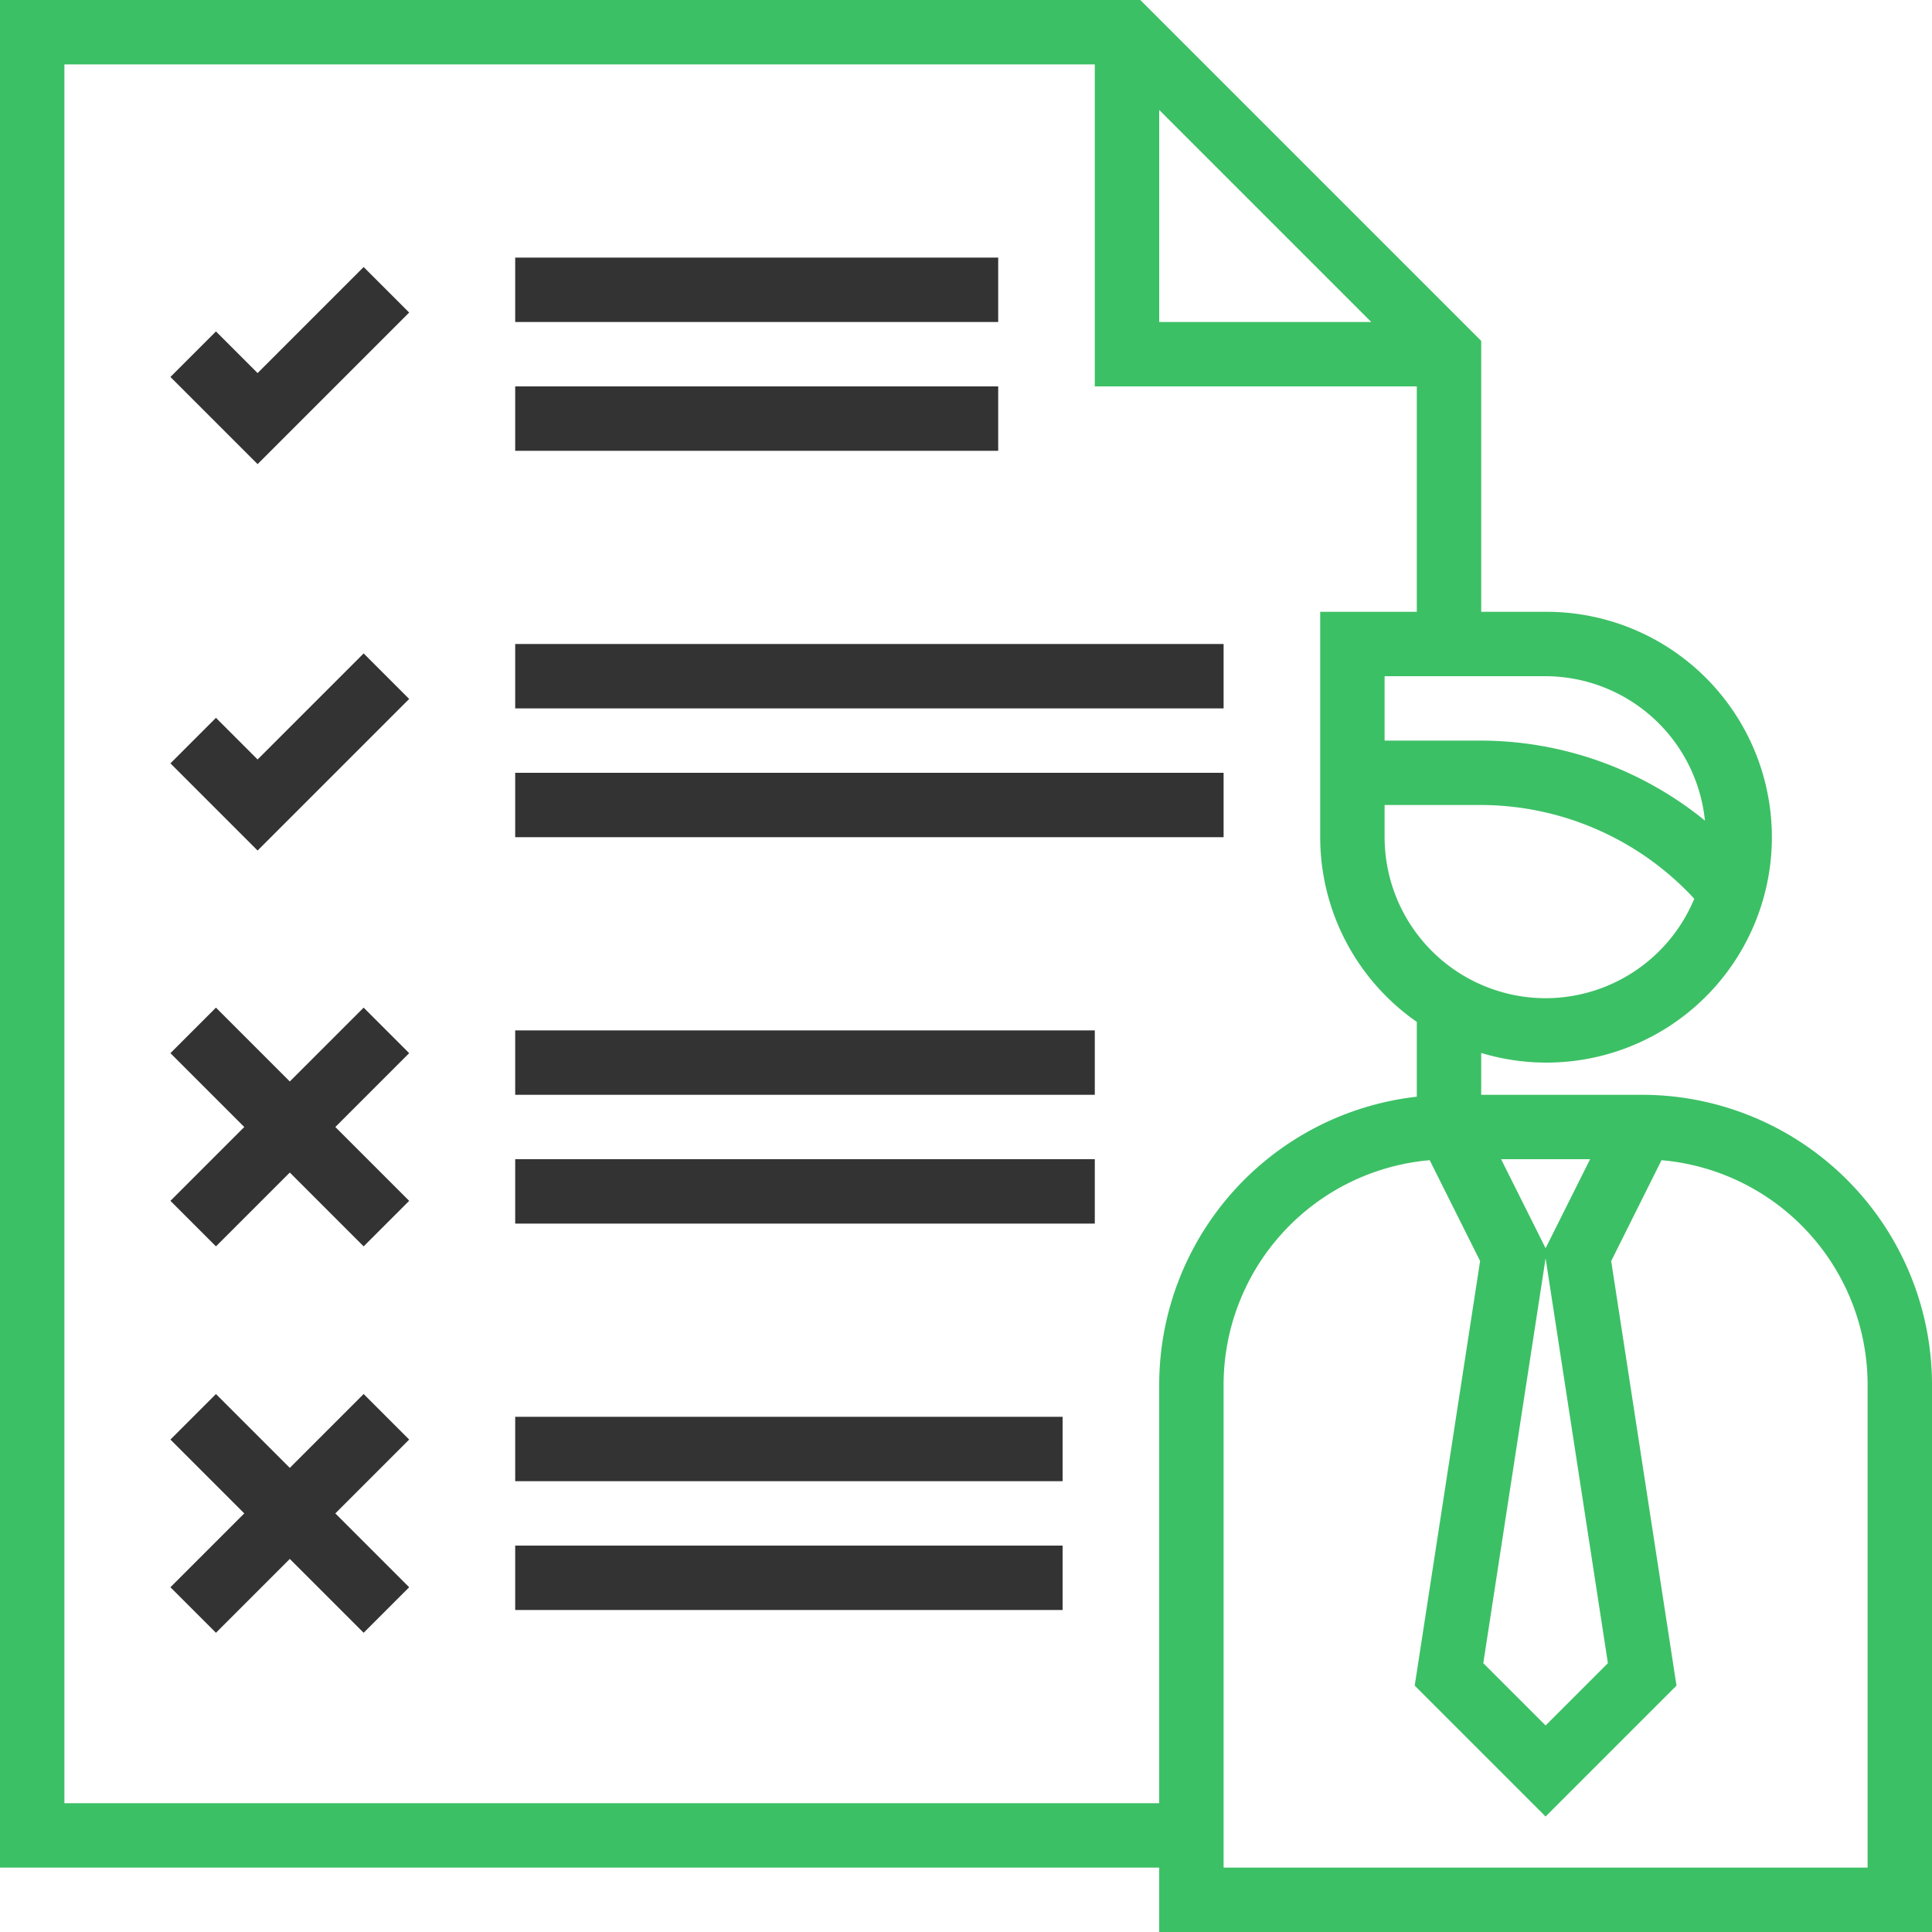
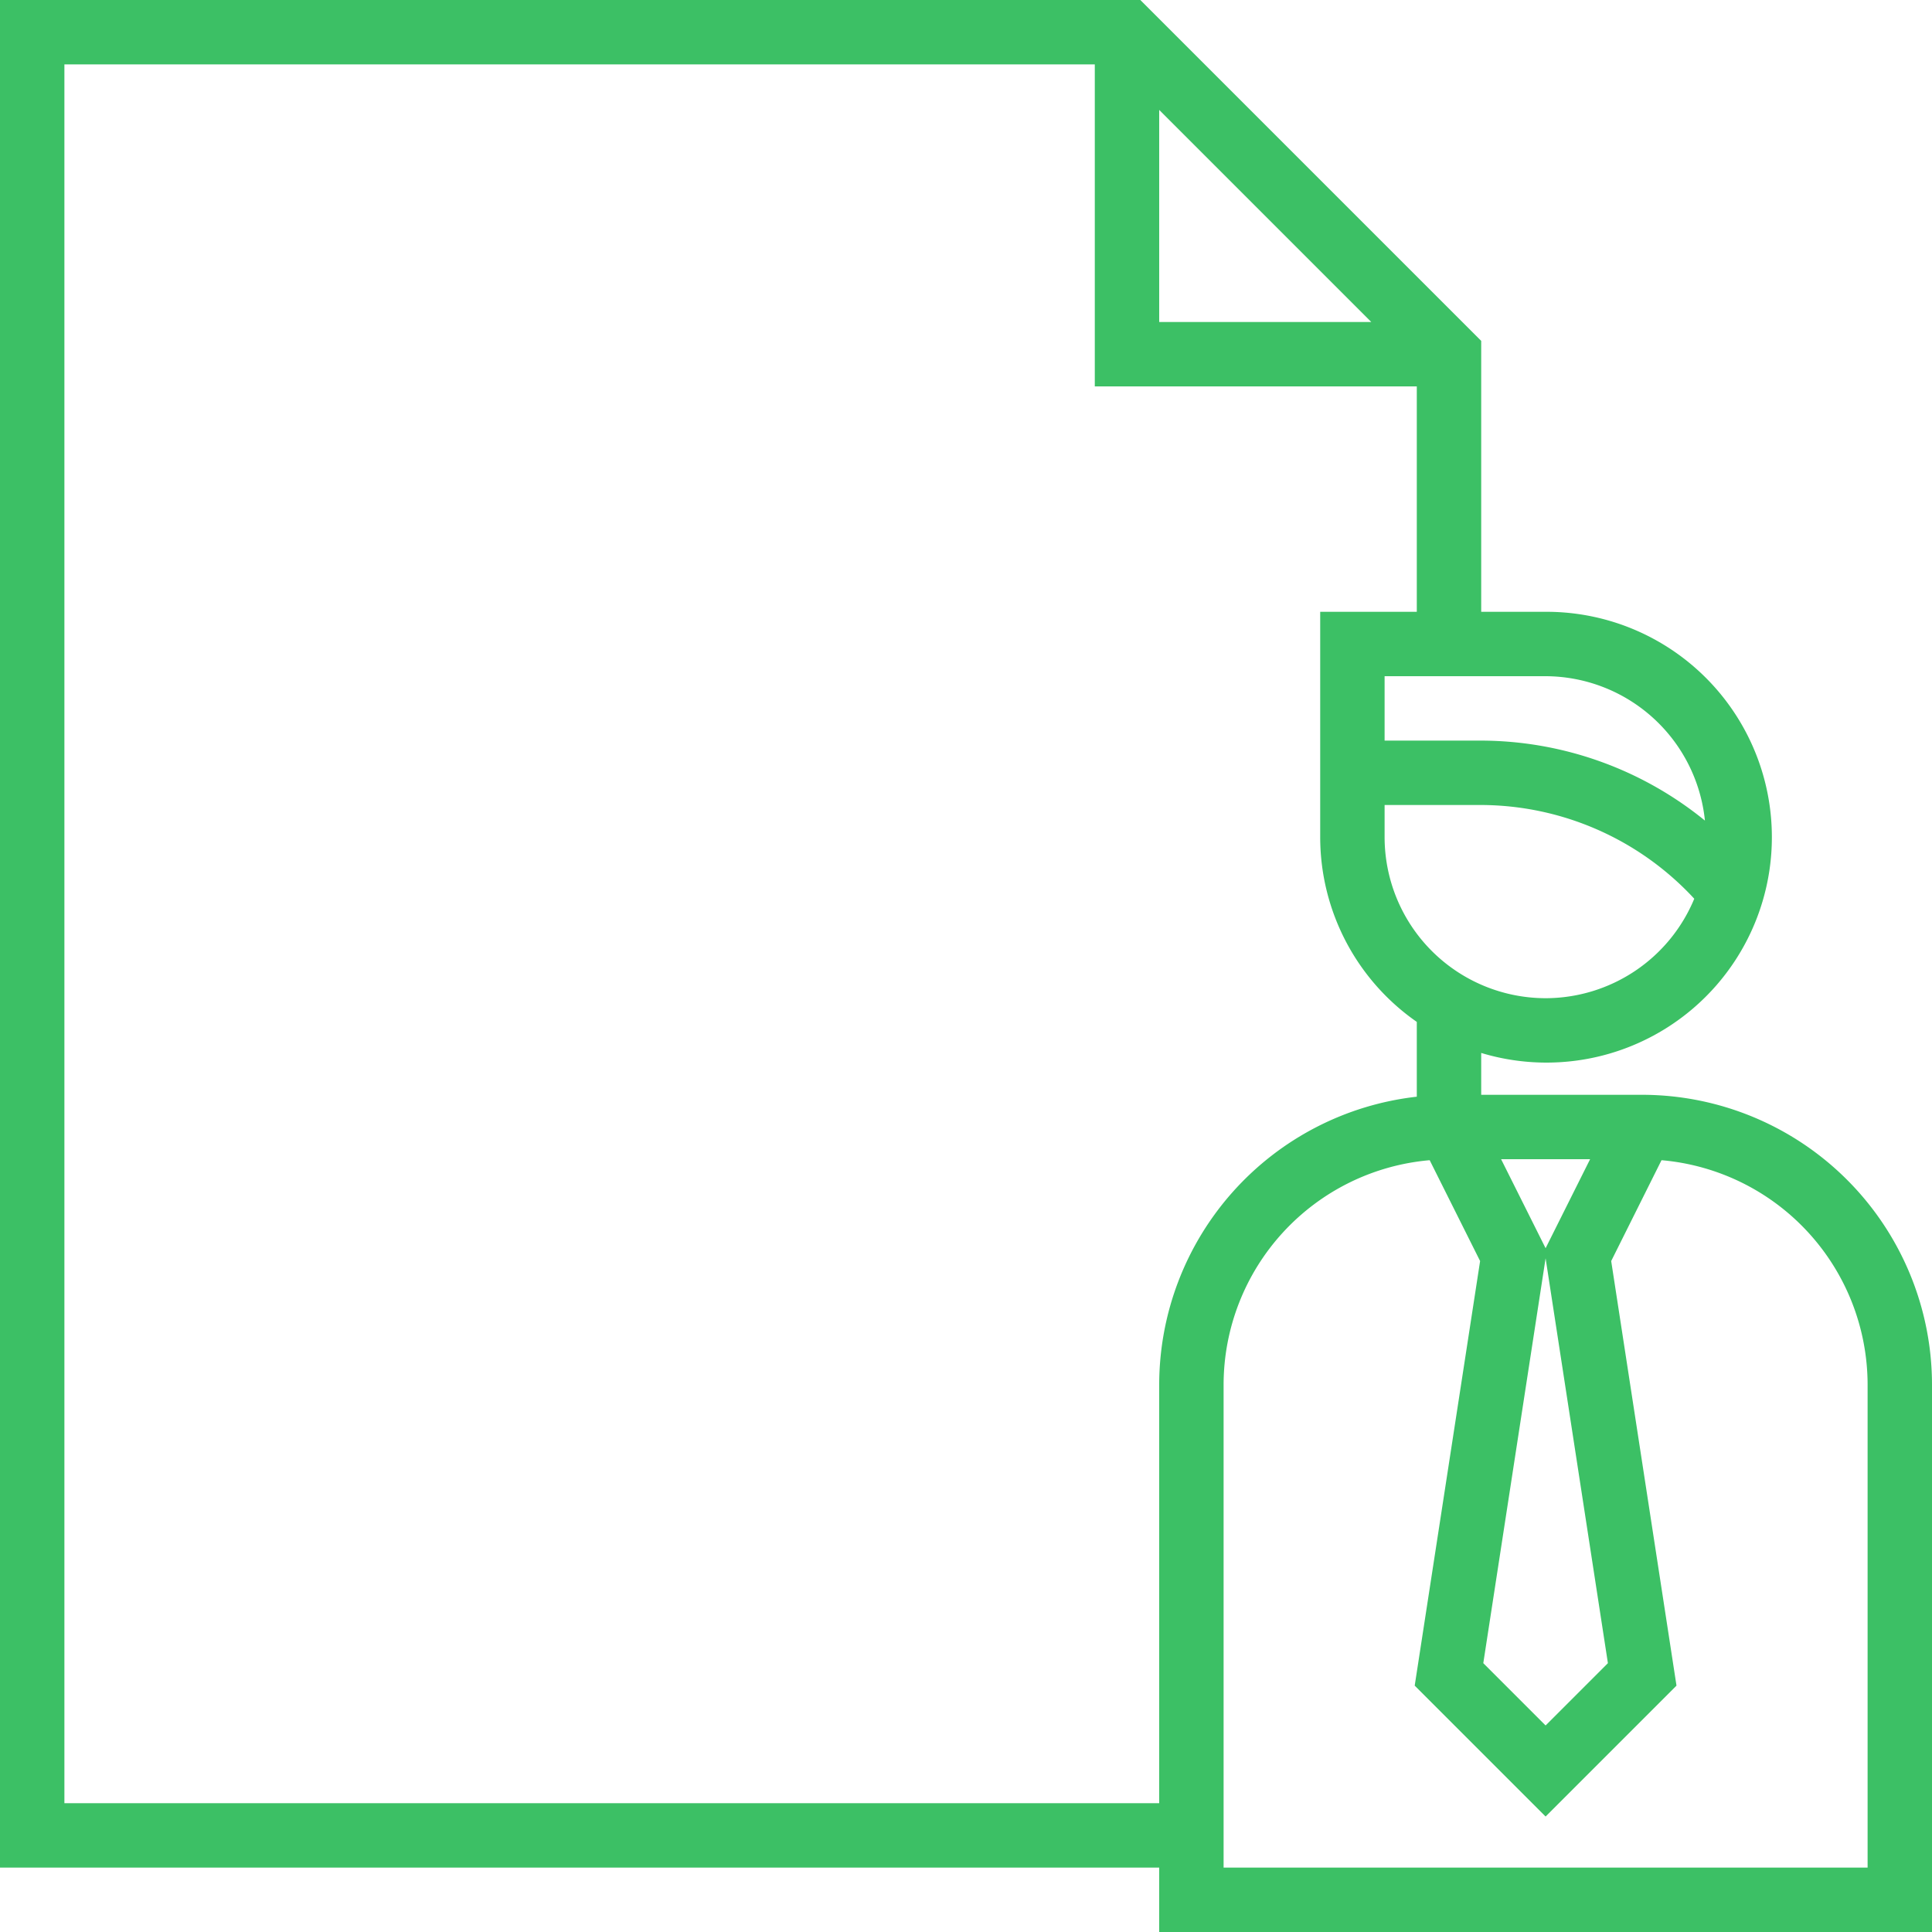
<svg xmlns="http://www.w3.org/2000/svg" width="60" height="60">
  <g fill="none">
-     <path fill="#333" d="M8 11.586l-1.293-1.293-1.414 1.414L8 14.414l4.707-4.707-1.414-1.414zM16 8h15v2H16zm0 4h15v2H16zm0 20h18v2H16zm0 4h18v2H16zm-4.707-4.707L9 33.586l-2.293-2.293-1.414 1.414L7.586 35l-2.293 2.293 1.414 1.414L9 36.414l2.293 2.293 1.414-1.414L10.414 35l2.293-2.293zM16 44h17v2H16zm0 4h17v2H16zm-4.707-4.707L9 45.586l-2.293-2.293-1.414 1.414L7.586 47l-2.293 2.293 1.414 1.414L9 48.414l2.293 2.293 1.414-1.414L10.414 47l2.293-2.293zM8 23.586l-1.293-1.293-1.414 1.414L8 26.414l4.707-4.707-1.414-1.414zM16 20h22v2H16zm0 4h22v2H16z" />
    <path d="M51 34h-5v-1.3A7 7 0 1048 19h-2v-8.414L35.414 0H0v58h36v2h24V43a9.01 9.01 0 00-9-9zm-3 4.764L46.618 36h2.764L48 38.764zm1.935 12.887L48 53.586l-1.935-1.935L48 39.077l1.935 12.574zM48 31a5.006 5.006 0 01-5-5v-1h3a9.048 9.048 0 016.617 2.911A5.006 5.006 0 0148 31zm4.948-5.516A11.051 11.051 0 0046 23h-3v-2h5a4.989 4.989 0 014.948 4.484zM36 3.414L42.586 10H36V3.414zM2 56V2h32v10h10v7h-3v7a6.992 6.992 0 003 5.736v2.323A9.01 9.01 0 0036 43v13H2zm56 2H38V43a7.006 7.006 0 016.4-6.969l1.566 3.132-2.031 13.186L48 56.414l4.065-4.065-2.028-13.186 1.563-3.132A7.006 7.006 0 0158 43v15z" fill="#3CC065" />
  </g>
</svg>